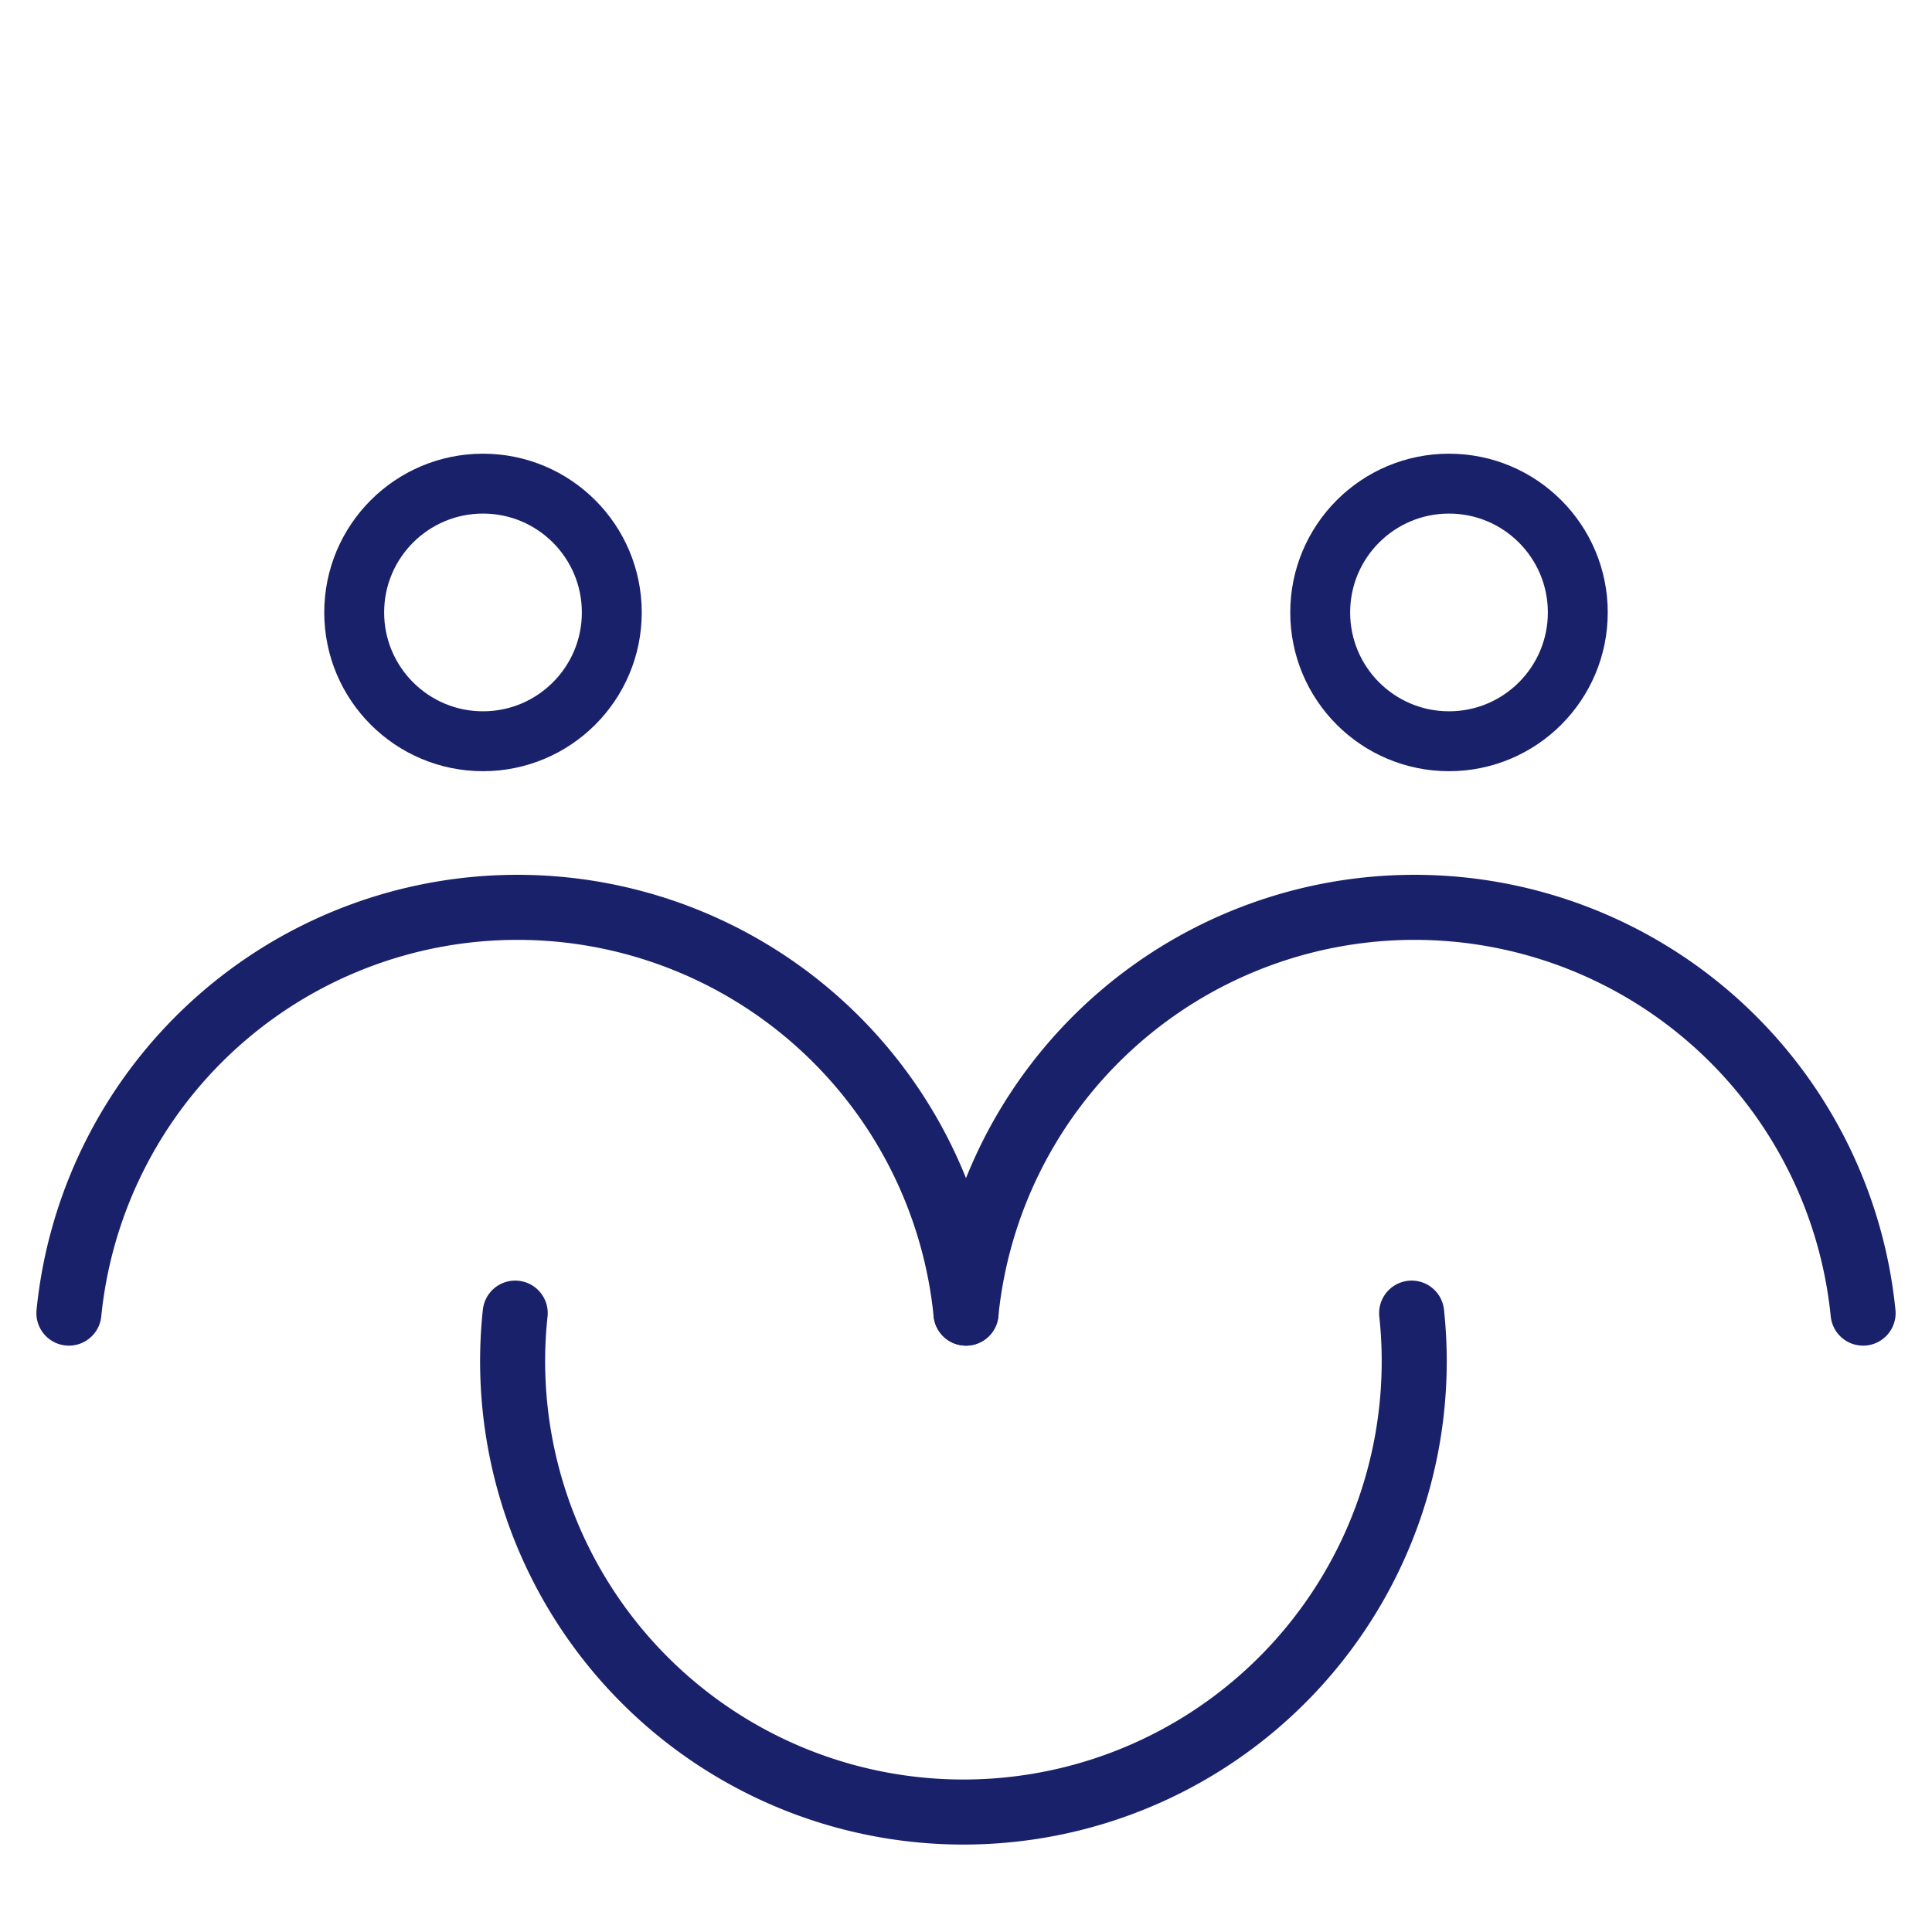
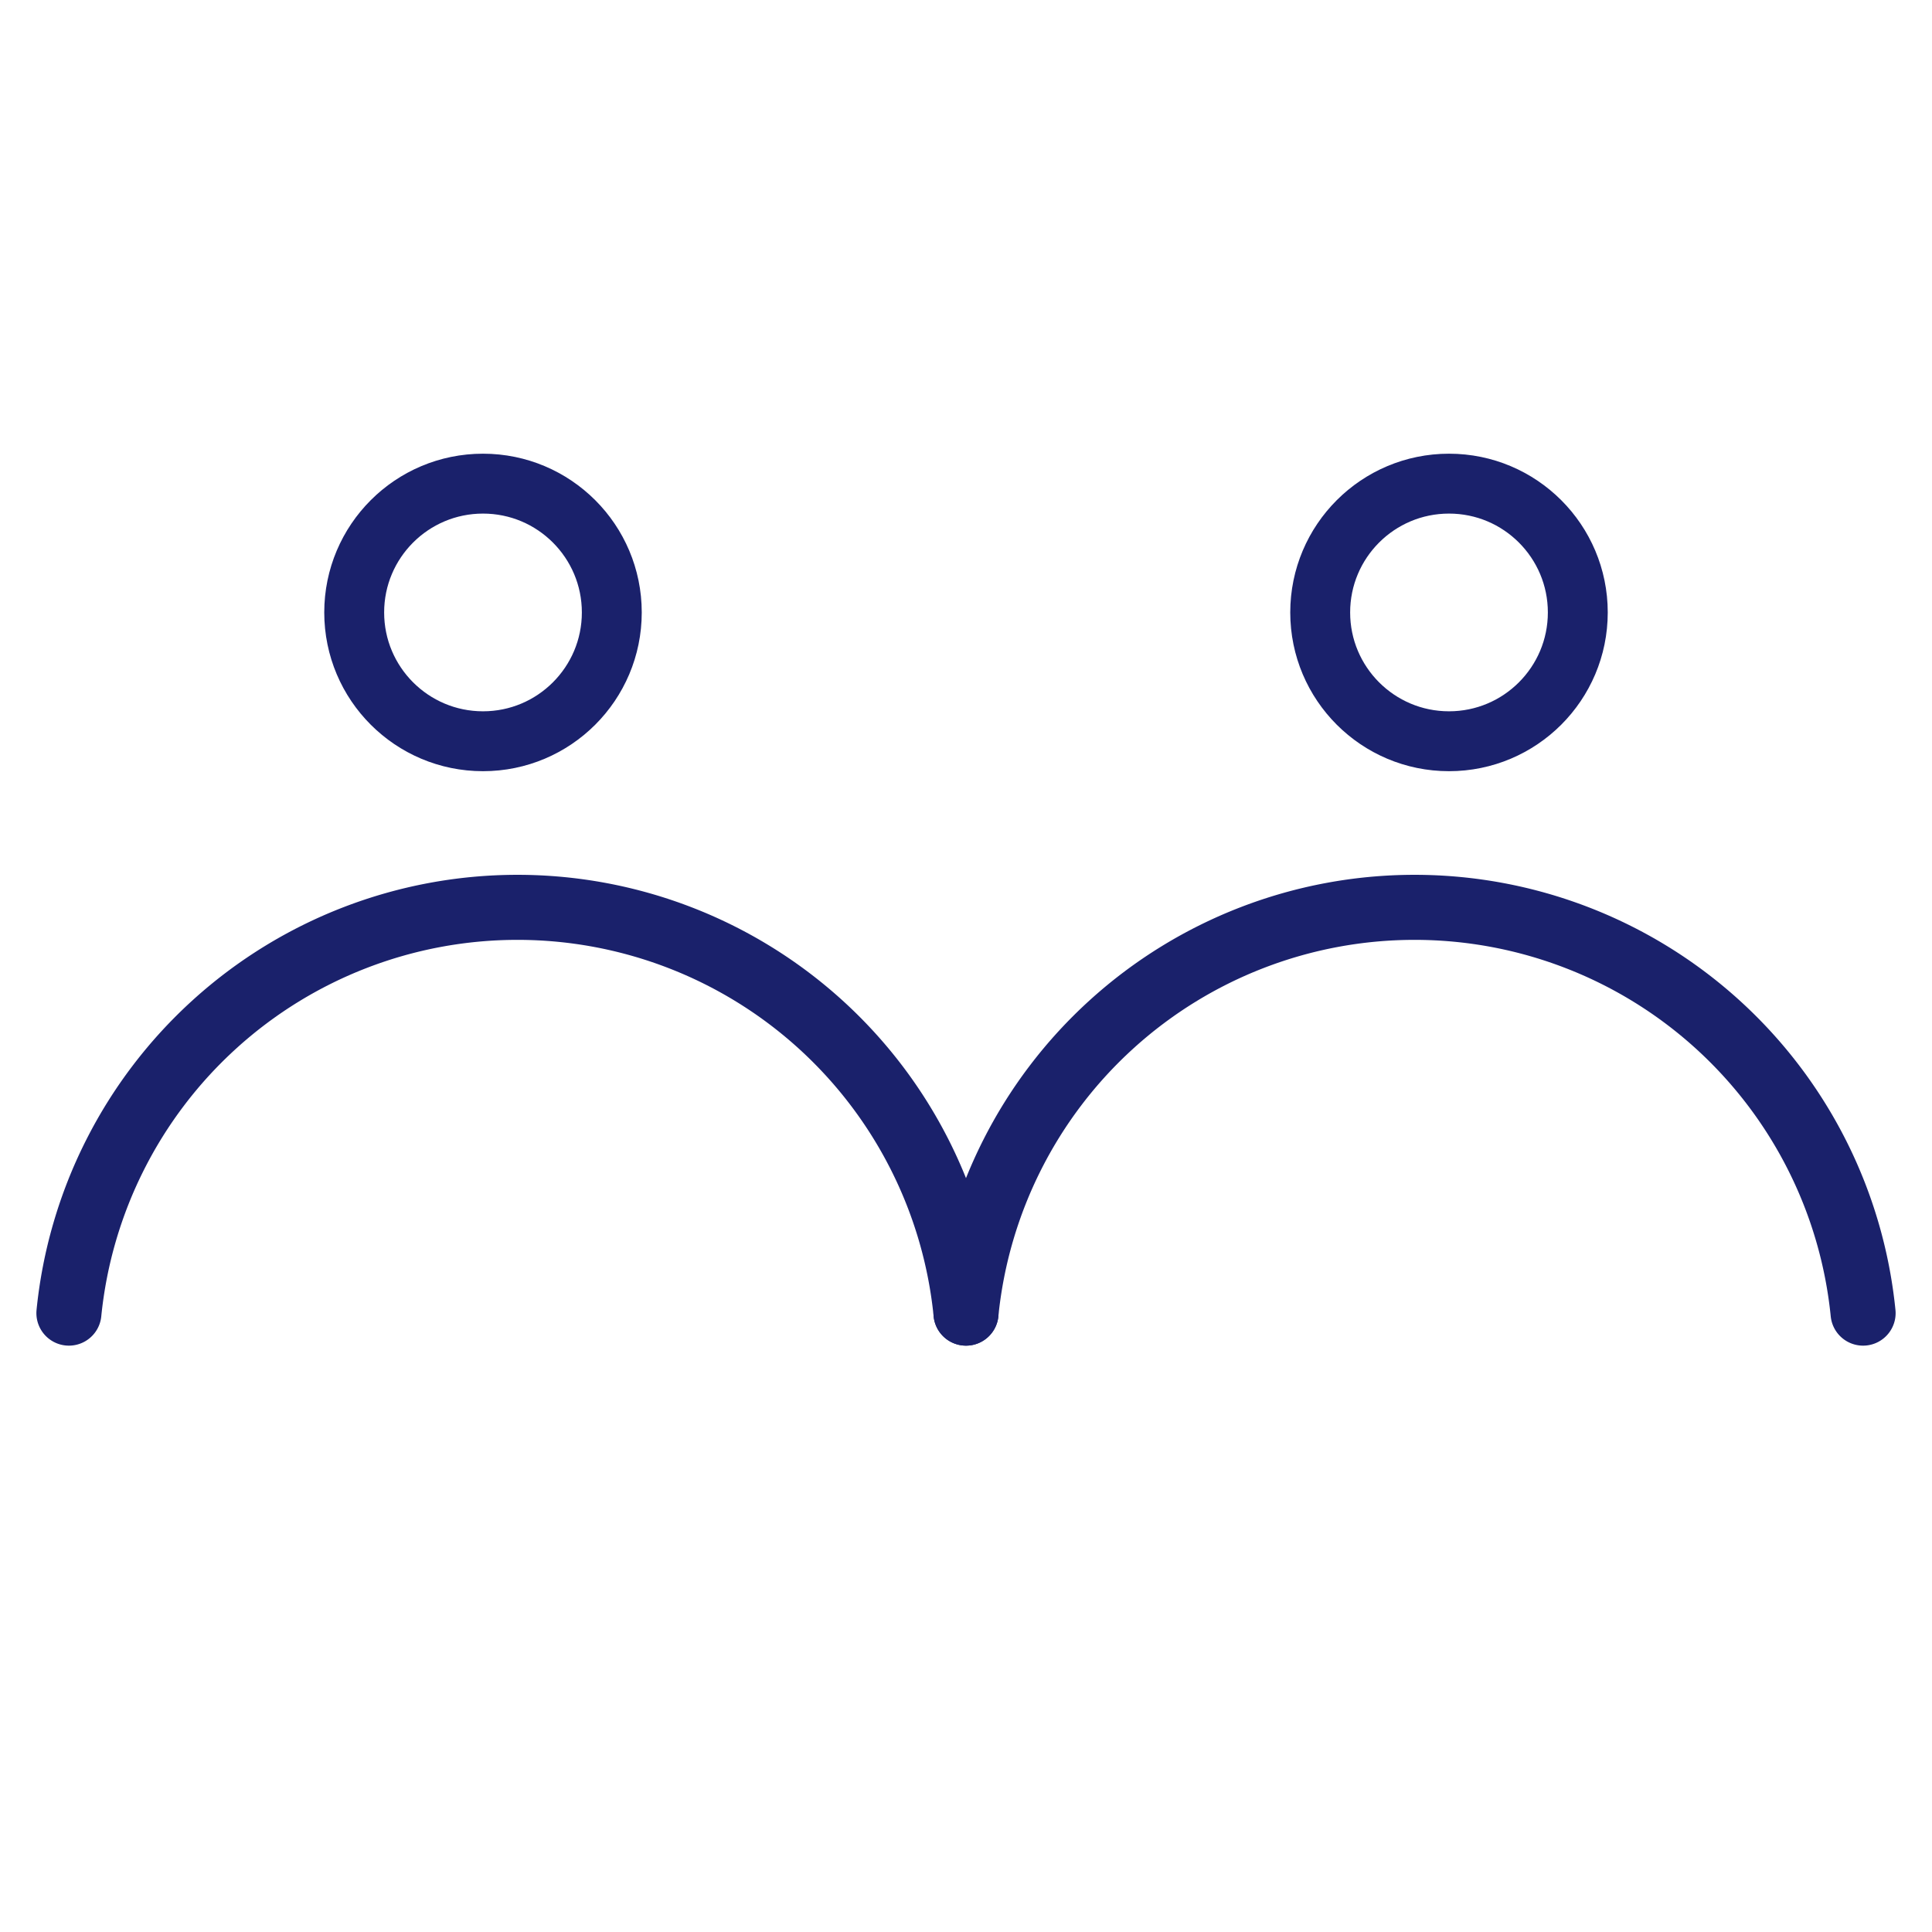
<svg xmlns="http://www.w3.org/2000/svg" id="Layer_1" data-name="Layer 1" viewBox="0 0 30 30">
  <defs>
    <style>.cls-1,.cls-2{fill:none;stroke:#1a216b;stroke-linecap:round;stroke-miterlimit:10;}.cls-1{stroke-width:1.01px;}.cls-2{stroke-width:0.93px;}</style>
  </defs>
  <path class="cls-1" d="M15,20.39a7,7,0,0,0-13.93,0" />
  <circle class="cls-2" cx="7.5" cy="9.51" r="2" />
  <path class="cls-1" d="M28.93,20.39a7,7,0,0,0-13.93,0" />
-   <path class="cls-1" d="M8,20.39a7,7,0,1,0,13.92,0" />
  <circle class="cls-2" cx="22.5" cy="9.51" r="2" />
</svg>